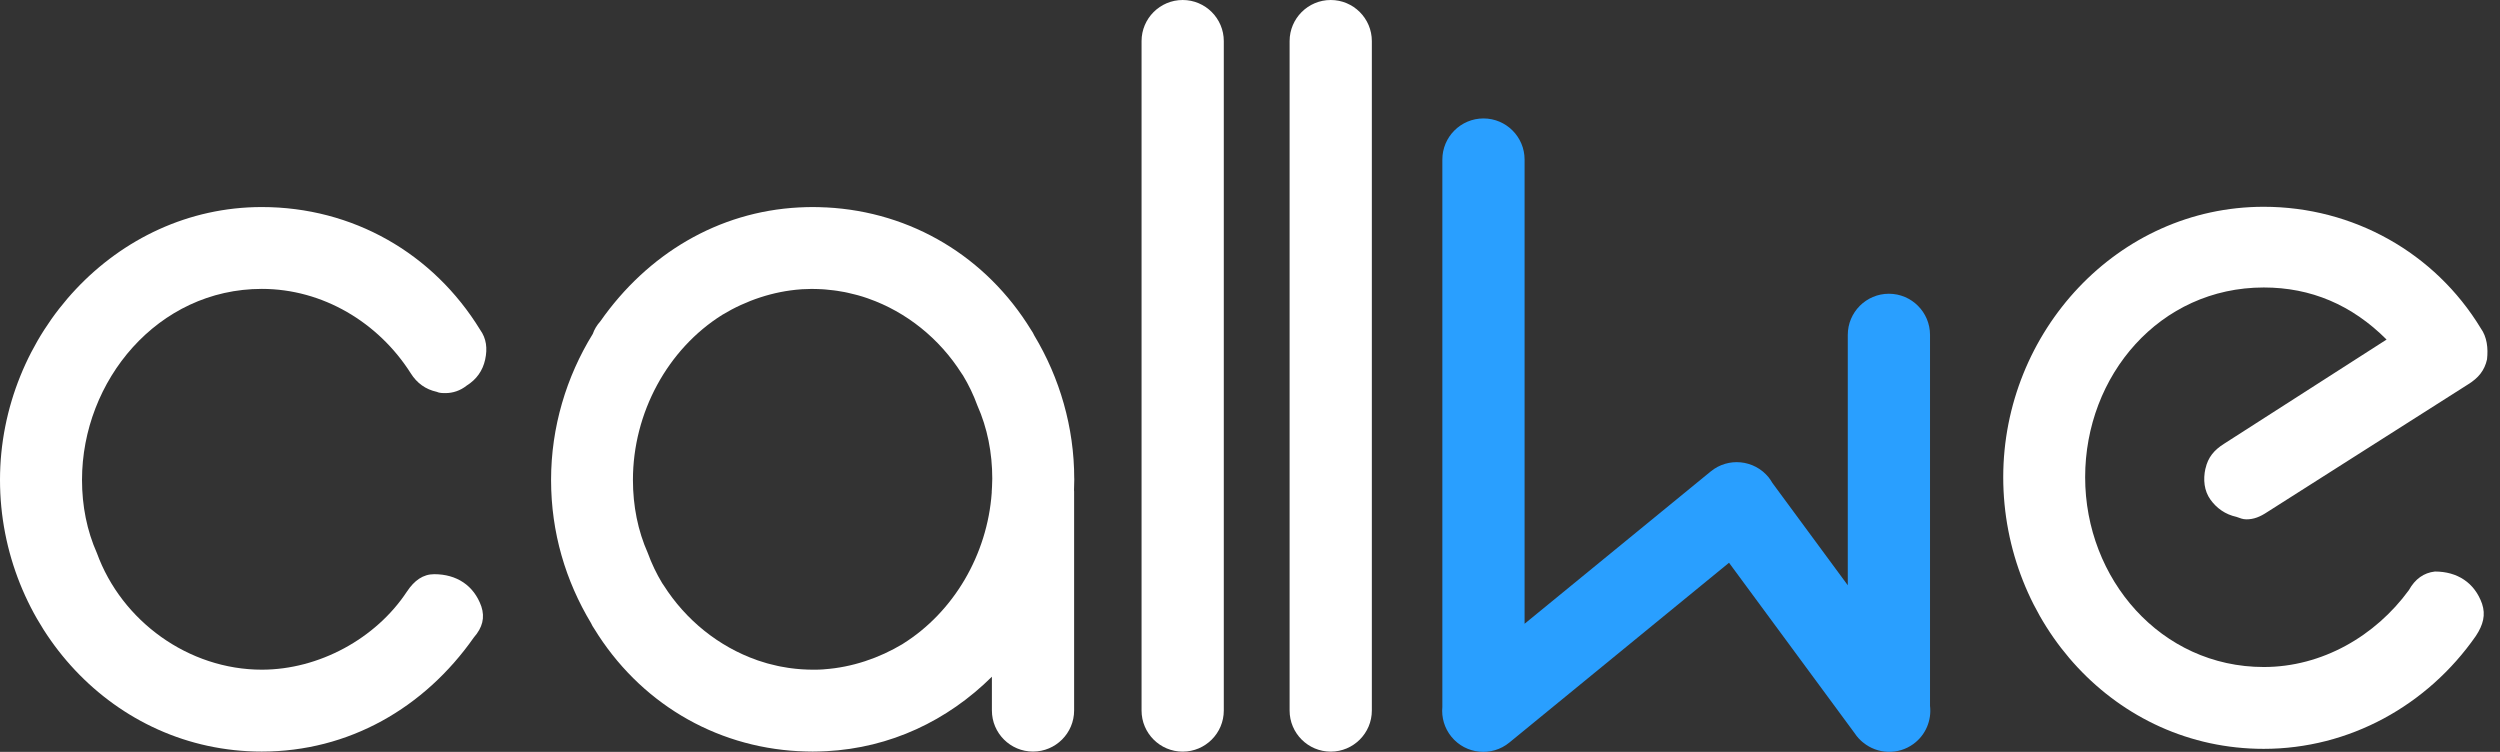
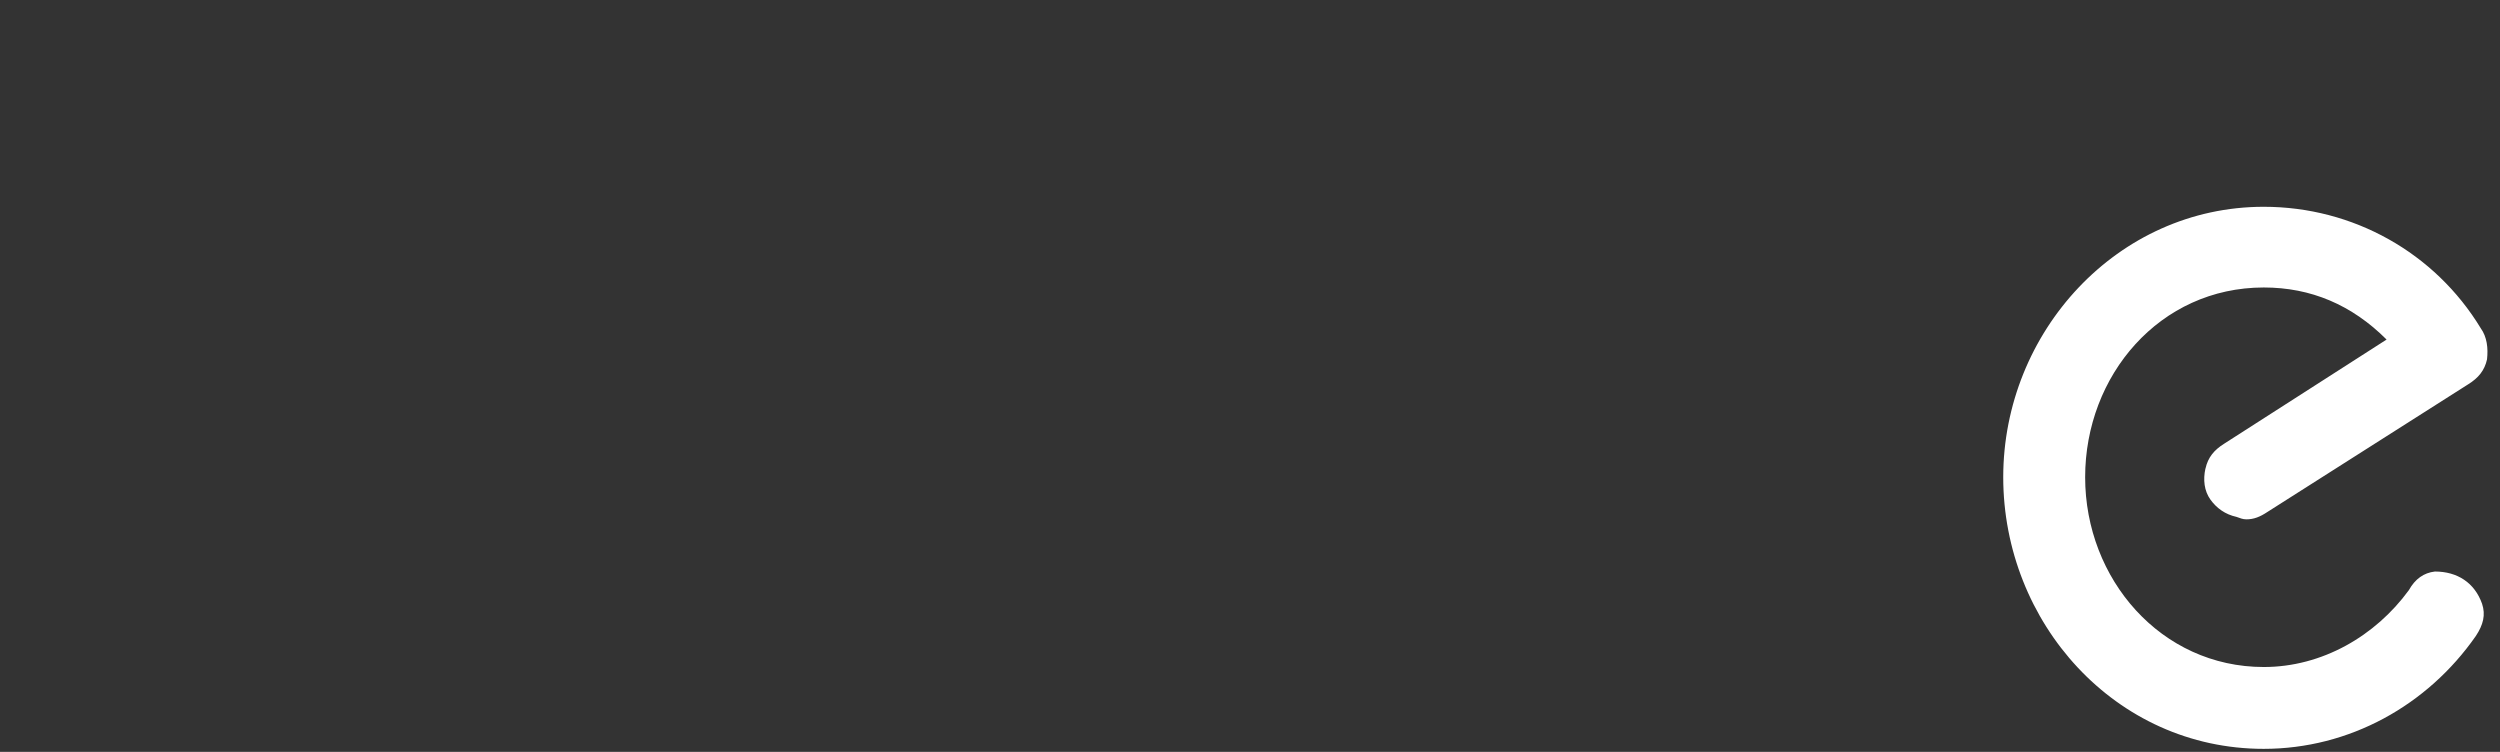
<svg xmlns="http://www.w3.org/2000/svg" width="133" height="40" viewBox="0 0 133 40" fill="none">
  <rect x="0" y="0" width="133" height="40" fill="#333333" stroke="none" />
-   <path d="M13.925 11.015C6.138 11.015 0 17.812 0 25.531C0 33.251 6.005 39.984 13.925 39.984C18.543 39.984 22.57 37.675 25.209 33.912C25.671 33.384 25.804 32.856 25.607 32.261C25.209 31.139 24.287 30.547 23.1 30.547C22.506 30.547 22.044 30.878 21.65 31.47C19.999 33.976 16.965 35.627 13.93 35.627C10.037 35.627 6.475 33.053 5.155 29.424C4.627 28.238 4.363 26.918 4.363 25.531C4.363 20.252 8.39 15.369 13.93 15.369C17.165 15.369 20.133 17.15 21.85 19.857C22.181 20.385 22.642 20.716 23.237 20.846C23.37 20.913 23.567 20.913 23.698 20.913C24.093 20.913 24.49 20.782 24.821 20.518C25.349 20.188 25.679 19.727 25.81 19.132C25.94 18.537 25.877 18.009 25.546 17.548C23.039 13.457 18.749 11.015 13.93 11.015H13.925Z" fill="white" />
  <path d="M117.329 24.925C117.198 25.52 117.262 26.112 117.593 26.576C117.924 27.037 118.385 27.368 118.98 27.498C119.177 27.565 119.31 27.629 119.508 27.629C119.902 27.629 120.233 27.498 120.63 27.234L131.32 20.437C131.848 20.107 132.179 19.712 132.31 19.117C132.376 18.523 132.31 17.931 131.979 17.467C129.536 13.44 125.182 11.001 120.43 11.001C112.644 11.001 106.572 17.664 106.572 25.386C106.572 33.109 112.511 39.839 120.43 39.839C124.985 39.839 129.142 37.53 131.715 33.834C132.109 33.239 132.243 32.711 132.046 32.12C131.648 30.997 130.726 30.405 129.539 30.405C128.944 30.472 128.483 30.802 128.153 31.394C126.371 33.837 123.534 35.485 120.433 35.485C114.956 35.485 110.93 30.799 110.93 25.389C110.93 19.979 114.889 15.294 120.433 15.294C122.939 15.294 125.118 16.216 126.966 18.064L118.321 23.608C117.793 23.939 117.462 24.333 117.332 24.928L117.329 24.925Z" fill="white" />
-   <path d="M62.919 0C61.712 0 60.731 0.981 60.731 2.187V37.8C60.731 39.006 61.712 39.987 62.919 39.987C64.126 39.987 65.106 39.006 65.106 37.8V2.187C65.106 0.981 64.126 0 62.919 0Z" fill="white" />
-   <path d="M70.795 0C69.588 0 68.607 0.981 68.607 2.187V37.8C68.607 39.006 69.588 39.987 70.795 39.987C72.002 39.987 72.982 39.006 72.982 37.8V2.187C72.982 0.981 72.002 0 70.795 0Z" fill="white" />
-   <path d="M102.677 37.576V17.815C102.677 16.608 101.696 15.627 100.489 15.627C99.283 15.627 98.302 16.608 98.302 17.815V31.136L94.29 25.691C94.229 25.586 94.165 25.485 94.087 25.389C93.321 24.455 91.943 24.316 91.009 25.082L81.108 33.184V8.488C81.108 7.281 80.127 6.301 78.921 6.301C77.714 6.301 76.733 7.281 76.733 8.488V37.608C76.681 38.162 76.838 38.733 77.218 39.198C77.984 40.132 79.362 40.271 80.296 39.505L91.984 29.938L98.662 39C98.726 39.099 98.798 39.189 98.876 39.276C98.882 39.282 98.888 39.288 98.894 39.293C98.929 39.328 98.963 39.366 98.998 39.398C99.024 39.424 99.05 39.447 99.079 39.47C99.094 39.482 99.109 39.494 99.123 39.505C99.877 40.123 100.98 40.178 101.804 39.572C102.453 39.093 102.761 38.322 102.68 37.573L102.677 37.576Z" fill="#299FFF" />
-   <path d="M57.149 25.468C57.149 22.726 56.375 20.098 55.023 17.847C54.976 17.745 54.921 17.644 54.852 17.548C52.473 13.666 48.49 11.27 43.973 11.035C43.961 11.035 43.95 11.035 43.938 11.035C43.706 11.024 43.471 11.015 43.236 11.015H43.23H43.225C42.99 11.015 42.755 11.024 42.523 11.035C42.517 11.035 42.511 11.035 42.508 11.035C38.191 11.261 34.443 13.521 31.943 17.087C31.745 17.31 31.615 17.536 31.537 17.762C30.13 20.043 29.317 22.726 29.317 25.531C29.317 28.337 30.092 30.901 31.444 33.152C31.49 33.254 31.545 33.355 31.615 33.451C33.994 37.332 37.977 39.729 42.493 39.964C42.505 39.964 42.517 39.964 42.528 39.964C42.76 39.975 42.995 39.984 43.23 39.984H43.236H43.242C43.477 39.984 43.712 39.975 43.944 39.964C43.95 39.964 43.956 39.964 43.959 39.964C47.358 39.787 50.404 38.345 52.769 36.001V37.797C52.769 39.003 53.749 39.984 54.956 39.984C56.163 39.984 57.143 39.003 57.143 37.797V26.152C57.143 26.123 57.141 26.094 57.138 26.065C57.146 25.865 57.152 25.665 57.152 25.465L57.149 25.468ZM48.034 34.252C46.767 35.017 45.319 35.502 43.851 35.606C43.831 35.606 43.813 35.609 43.793 35.612C43.636 35.624 43.48 35.627 43.323 35.627C43.291 35.627 43.259 35.627 43.227 35.627C43.225 35.627 43.219 35.627 43.216 35.627C43.045 35.627 42.874 35.618 42.702 35.609C42.659 35.609 42.612 35.603 42.569 35.6C42.409 35.589 42.253 35.572 42.096 35.551C42.041 35.542 41.983 35.537 41.928 35.528C41.791 35.508 41.658 35.484 41.522 35.458C41.467 35.447 41.411 35.435 41.359 35.424C41.223 35.395 41.087 35.36 40.95 35.325C40.904 35.313 40.86 35.302 40.814 35.29C40.651 35.244 40.489 35.194 40.329 35.139C40.306 35.131 40.286 35.125 40.266 35.116C38.238 34.402 36.48 32.987 35.308 31.139C35.282 31.098 35.256 31.063 35.23 31.026C34.925 30.521 34.667 29.984 34.464 29.424C33.936 28.238 33.672 26.918 33.672 25.531C33.672 21.957 35.52 18.566 38.429 16.747C39.697 15.981 41.142 15.497 42.612 15.392C42.633 15.392 42.653 15.389 42.67 15.387C42.827 15.378 42.981 15.372 43.138 15.372C43.169 15.372 43.201 15.372 43.236 15.372C43.239 15.372 43.242 15.372 43.245 15.372C43.416 15.372 43.59 15.381 43.758 15.389C43.802 15.389 43.848 15.395 43.892 15.398C44.051 15.41 44.208 15.427 44.365 15.448C44.42 15.456 44.478 15.462 44.533 15.471C44.669 15.491 44.806 15.514 44.939 15.54C44.994 15.552 45.046 15.564 45.102 15.575C45.238 15.604 45.374 15.639 45.511 15.674C45.557 15.685 45.6 15.697 45.647 15.709C45.809 15.755 45.972 15.804 46.131 15.86C46.152 15.868 46.175 15.874 46.195 15.883C48.223 16.596 49.981 18.012 51.153 19.86C51.179 19.901 51.205 19.935 51.231 19.973C51.536 20.478 51.794 21.015 51.997 21.574C52.525 22.761 52.789 24.081 52.789 25.468C52.789 25.615 52.78 25.763 52.775 25.908C52.766 25.99 52.76 26.071 52.76 26.155V26.213C52.525 29.509 50.738 32.56 48.032 34.252H48.034Z" fill="white" />
</svg>